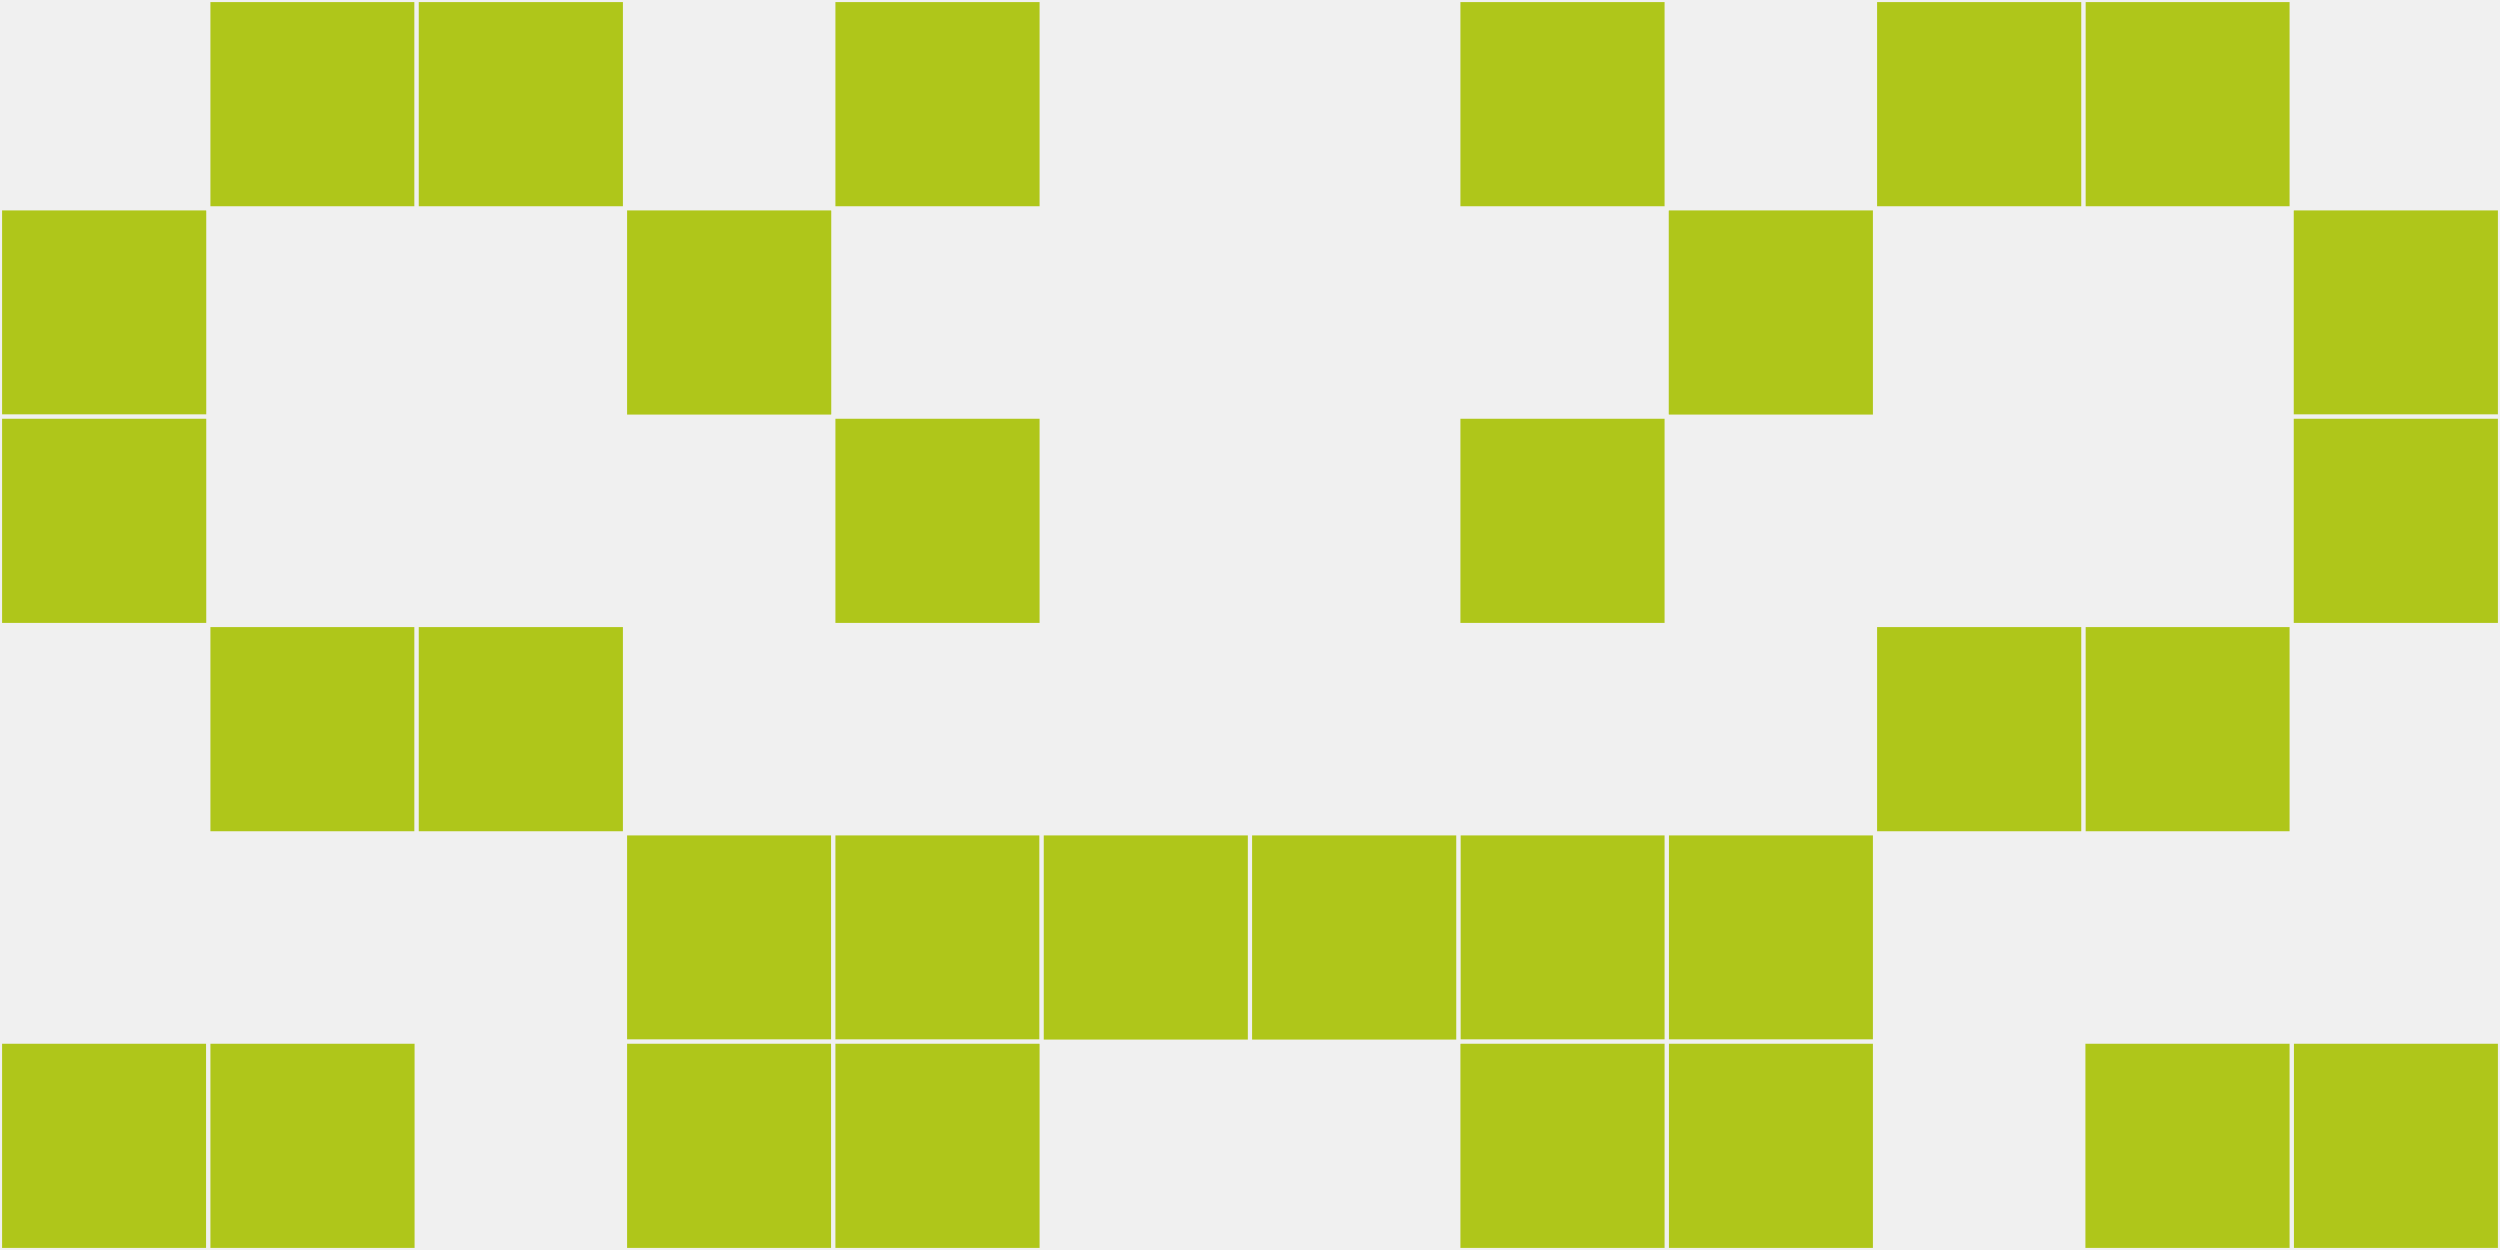
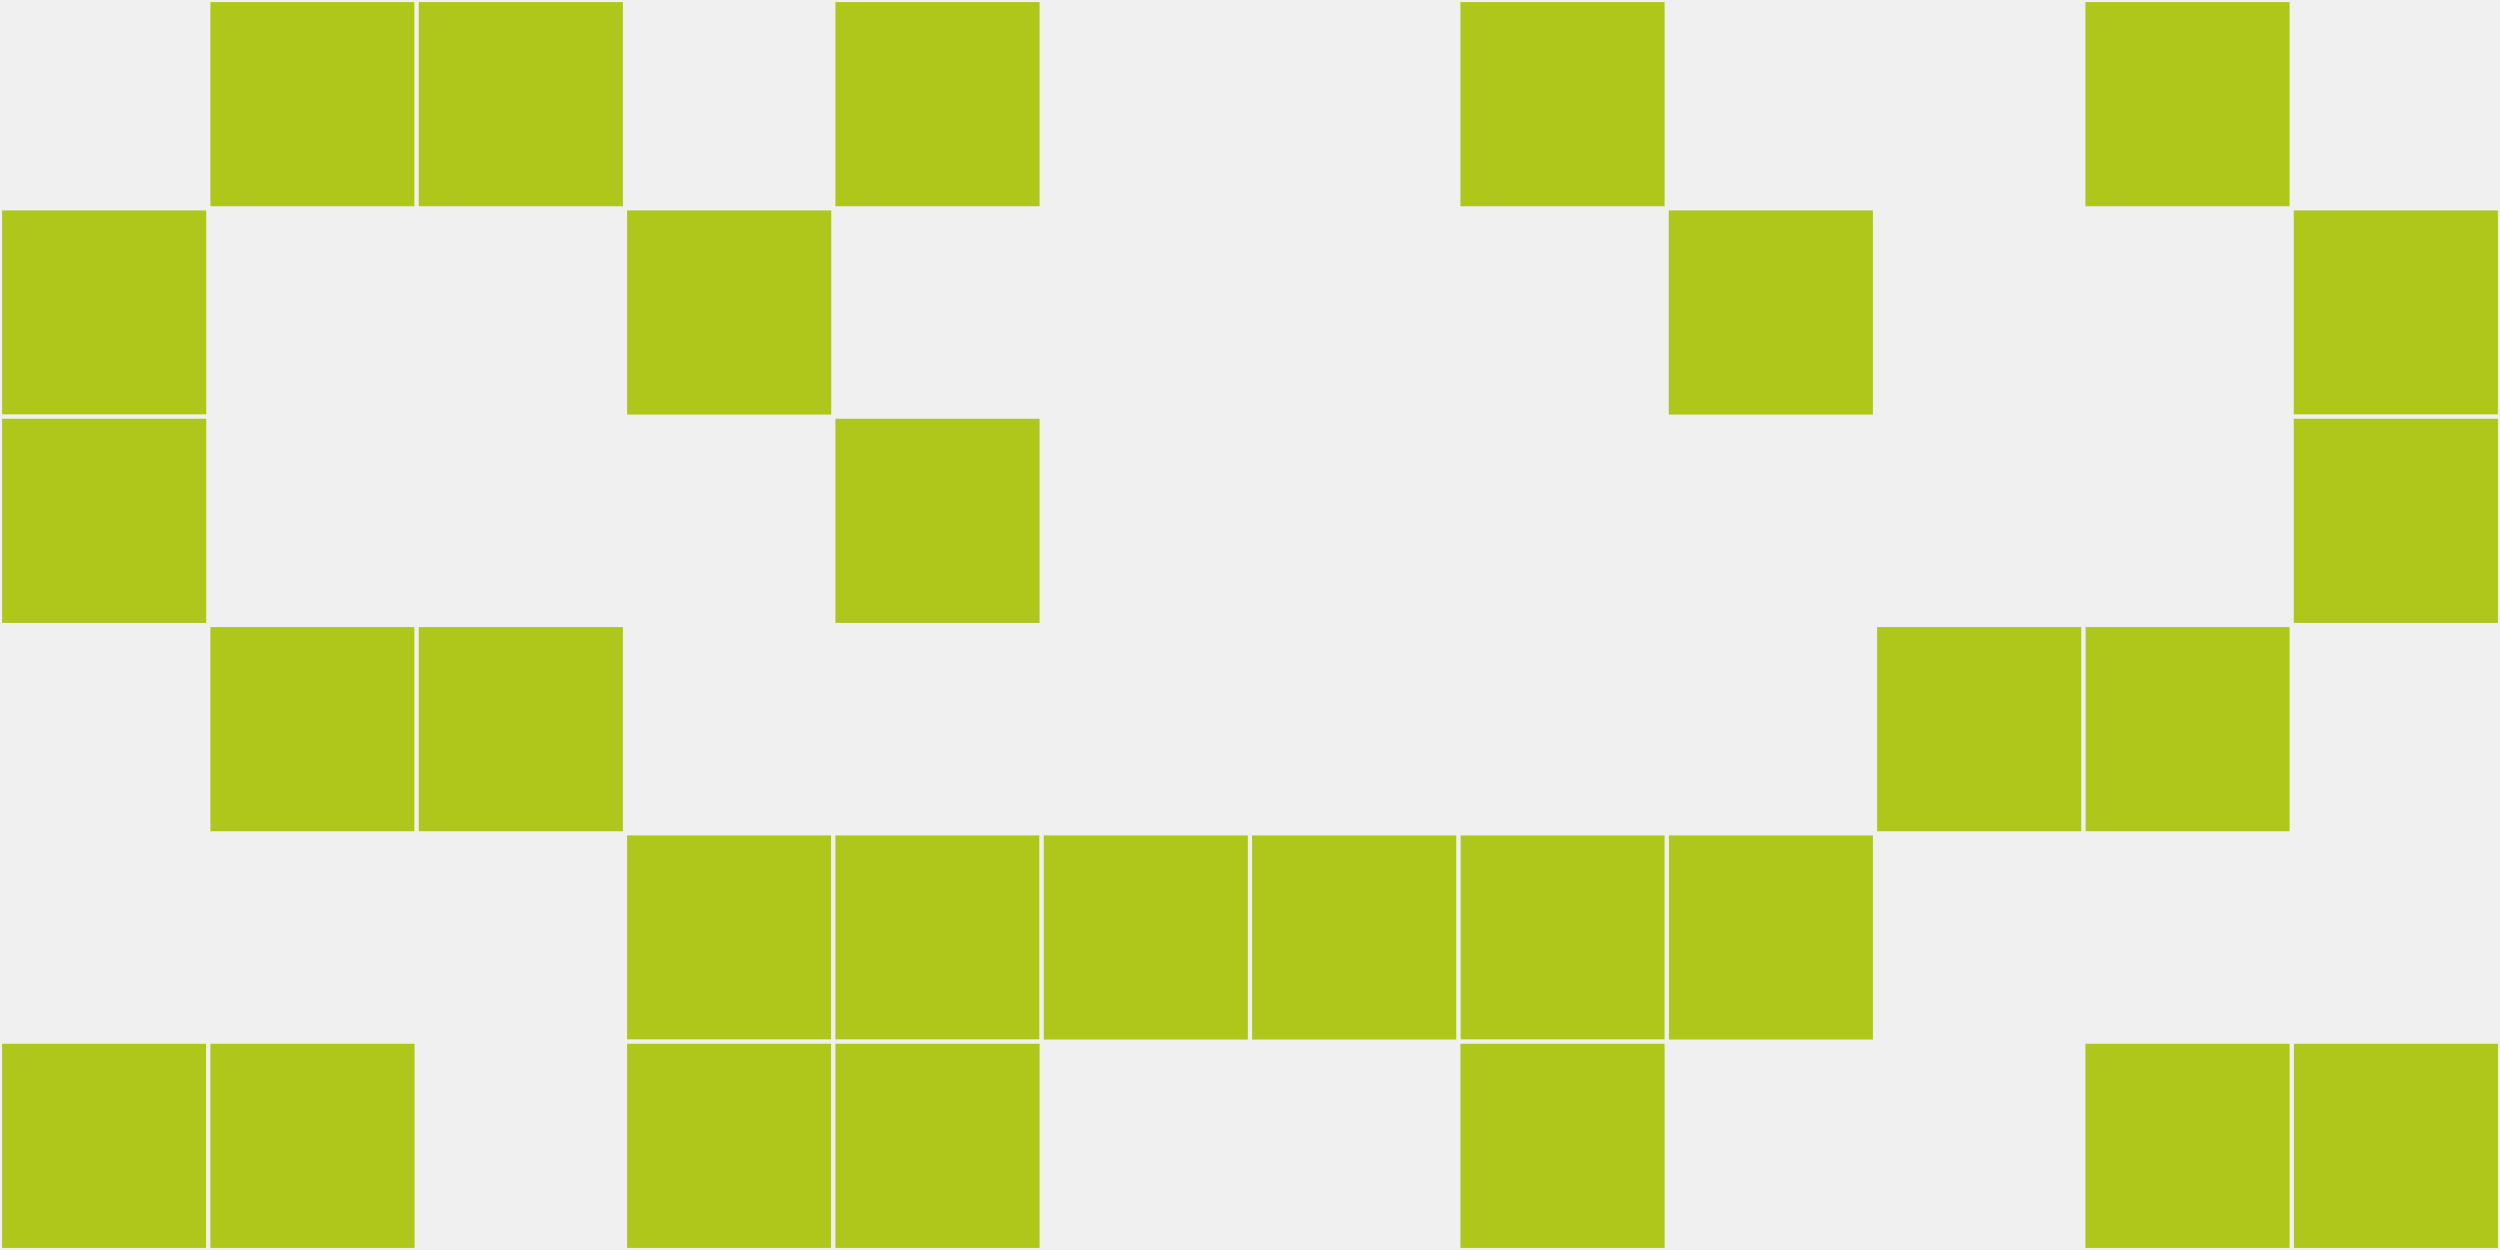
<svg xmlns="http://www.w3.org/2000/svg" width="12" height="6" viewBox="0 0 12 6" viewport-fill="red">
  <rect x="0" y="0" width="12" height="6" fill="#f0f0f0" />
  <rect x="0" y="1" width="1" height="1" fill="#afc61a" stroke="#f0f0f0" stroke-width="0.02" />
  <rect x="11" y="1" width="1" height="1" fill="#afc61a" stroke="#f0f0f0" stroke-width="0.02" />
  <rect x="0" y="2" width="1" height="1" fill="#afc61a" stroke="#f0f0f0" stroke-width="0.02" />
  <rect x="11" y="2" width="1" height="1" fill="#afc61a" stroke="#f0f0f0" stroke-width="0.02" />
  <rect x="0" y="5" width="1" height="1" fill="#afc61a" stroke="#f0f0f0" stroke-width="0.02" />
  <rect x="11" y="5" width="1" height="1" fill="#afc61a" stroke="#f0f0f0" stroke-width="0.02" />
  <rect x="1" y="0" width="1" height="1" fill="#afc61a" stroke="#f0f0f0" stroke-width="0.02" />
  <rect x="10" y="0" width="1" height="1" fill="#afc61a" stroke="#f0f0f0" stroke-width="0.02" />
  <rect x="1" y="3" width="1" height="1" fill="#afc61a" stroke="#f0f0f0" stroke-width="0.02" />
  <rect x="10" y="3" width="1" height="1" fill="#afc61a" stroke="#f0f0f0" stroke-width="0.02" />
  <rect x="1" y="5" width="1" height="1" fill="#afc61a" stroke="#f0f0f0" stroke-width="0.02" />
  <rect x="10" y="5" width="1" height="1" fill="#afc61a" stroke="#f0f0f0" stroke-width="0.02" />
  <rect x="2" y="0" width="1" height="1" fill="#afc61a" stroke="#f0f0f0" stroke-width="0.02" />
-   <rect x="9" y="0" width="1" height="1" fill="#afc61a" stroke="#f0f0f0" stroke-width="0.02" />
  <rect x="2" y="3" width="1" height="1" fill="#afc61a" stroke="#f0f0f0" stroke-width="0.02" />
  <rect x="9" y="3" width="1" height="1" fill="#afc61a" stroke="#f0f0f0" stroke-width="0.02" />
  <rect x="3" y="1" width="1" height="1" fill="#afc61a" stroke="#f0f0f0" stroke-width="0.02" />
  <rect x="8" y="1" width="1" height="1" fill="#afc61a" stroke="#f0f0f0" stroke-width="0.02" />
  <rect x="3" y="4" width="1" height="1" fill="#afc61a" stroke="#f0f0f0" stroke-width="0.02" />
  <rect x="8" y="4" width="1" height="1" fill="#afc61a" stroke="#f0f0f0" stroke-width="0.02" />
  <rect x="3" y="5" width="1" height="1" fill="#afc61a" stroke="#f0f0f0" stroke-width="0.02" />
-   <rect x="8" y="5" width="1" height="1" fill="#afc61a" stroke="#f0f0f0" stroke-width="0.02" />
  <rect x="4" y="0" width="1" height="1" fill="#afc61a" stroke="#f0f0f0" stroke-width="0.02" />
  <rect x="7" y="0" width="1" height="1" fill="#afc61a" stroke="#f0f0f0" stroke-width="0.02" />
  <rect x="4" y="2" width="1" height="1" fill="#afc61a" stroke="#f0f0f0" stroke-width="0.02" />
-   <rect x="7" y="2" width="1" height="1" fill="#afc61a" stroke="#f0f0f0" stroke-width="0.02" />
  <rect x="4" y="4" width="1" height="1" fill="#afc61a" stroke="#f0f0f0" stroke-width="0.02" />
  <rect x="7" y="4" width="1" height="1" fill="#afc61a" stroke="#f0f0f0" stroke-width="0.02" />
  <rect x="4" y="5" width="1" height="1" fill="#afc61a" stroke="#f0f0f0" stroke-width="0.02" />
  <rect x="7" y="5" width="1" height="1" fill="#afc61a" stroke="#f0f0f0" stroke-width="0.02" />
  <rect x="5" y="4" width="1" height="1" fill="#afc61a" stroke="#f0f0f0" stroke-width="0.02" />
  <rect x="6" y="4" width="1" height="1" fill="#afc61a" stroke="#f0f0f0" stroke-width="0.02" />
</svg>